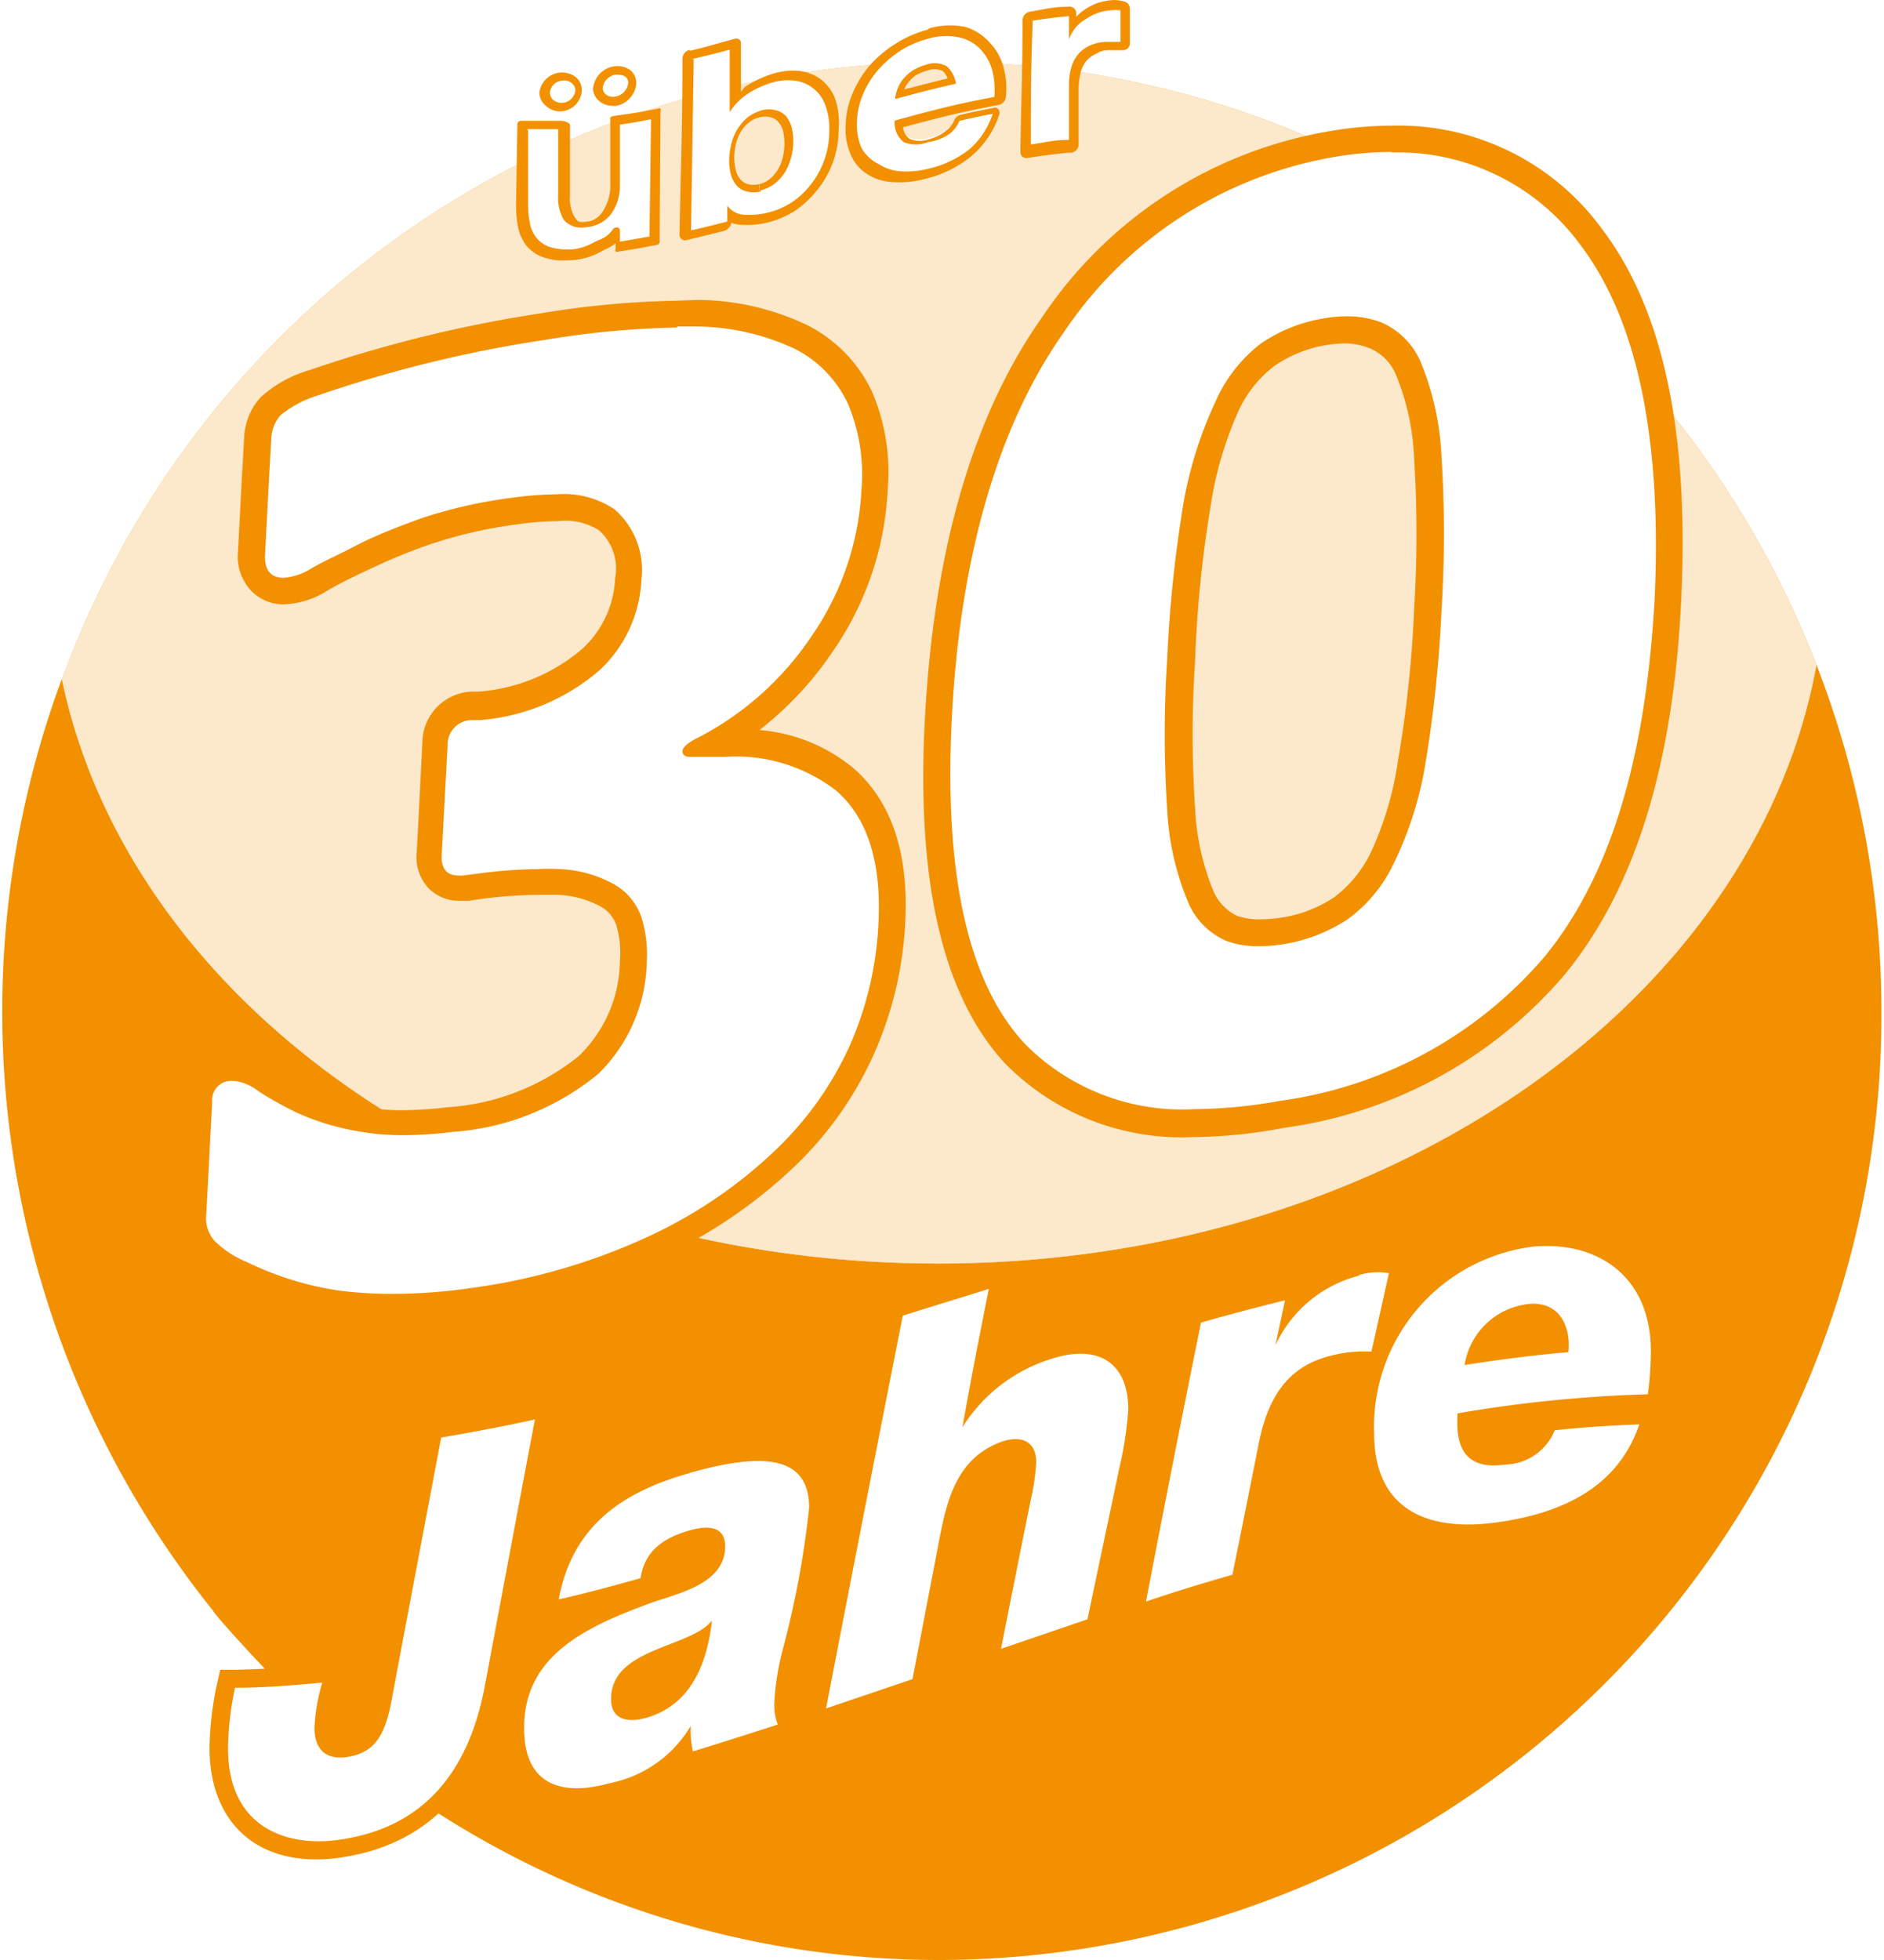
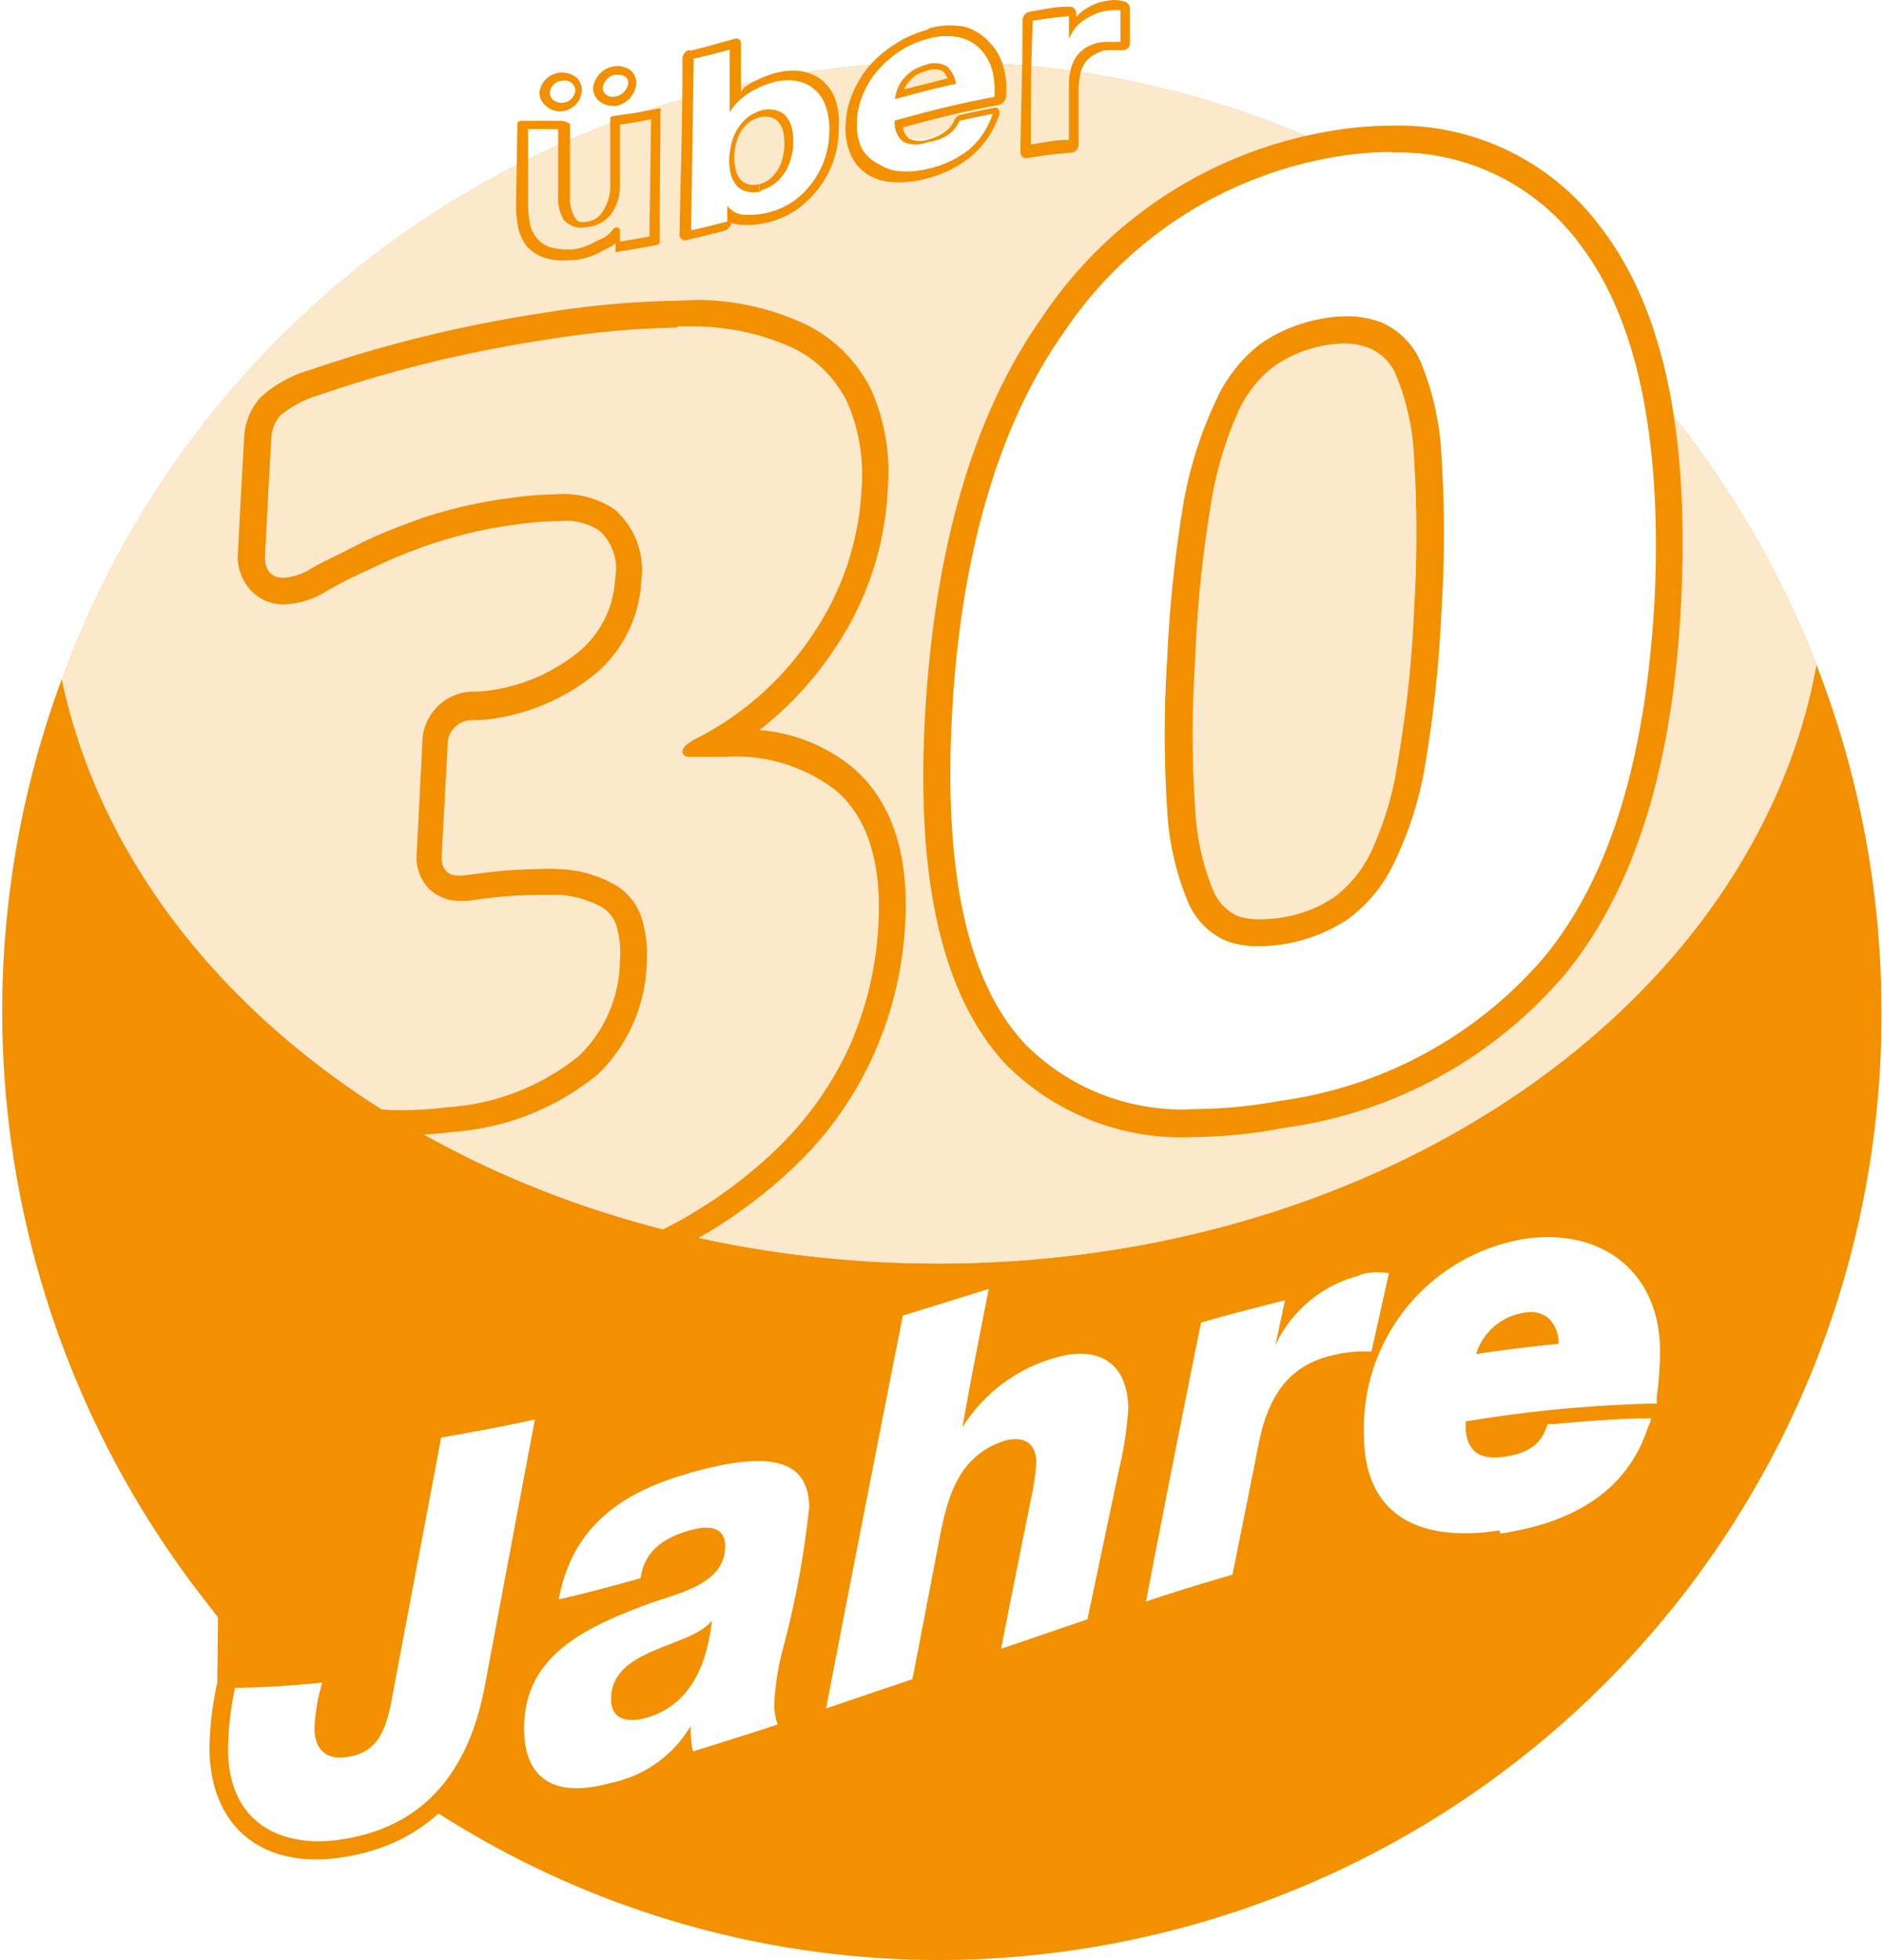
<svg xmlns="http://www.w3.org/2000/svg" version="1.1" width="150" height="156">
  <svg width="150" height="156" viewBox="0 0 70 73" x="0" y="0">
    <defs>
      <style>.a{fill:url(#a);filter:url(#c);}.b{fill:#f29000;}.c{mask:url(#b);}.Grafikstil,.d{fill:#fff;}.Grafikstil{opacity:0.8;}</style>
      <linearGradient id="a" x1="32.54" y1="55.29" x2="32.54" y2="-27.3" gradientUnits="userSpaceOnUse">
        <stop offset="0" stop-color="#fff" />
        <stop offset="0.93" stop-color="#040000" />
      </linearGradient>
      <filter id="c" x="-11.39" y="-11.14" width="87.85" height="59.35" filterUnits="userSpaceOnUse" color-interpolation-filters="sRGB">
        <feFlood flood-color="#fff" result="bg" />
        <feBlend in="SourceGraphic" in2="bg" />
      </filter>
      <mask id="b" x="-11.39" y="-11.14" width="87.85" height="59.35" maskUnits="userSpaceOnUse">
        <rect class="a" x="-11.39" y="-11.14" width="87.85" height="59.35" />
      </mask>
    </defs>
    <title>ueber30Jahre</title>
    <path class="b" d="M67.58,24.76c-2.3,12.61-16.08,22.3-32.73,22.3-16.43,0-30.06-9.43-32.64-21.78A35.64,35.64,0,0,0,7.85,60c0,.16,6,6.68,6.65,6.35A34.62,34.62,0,0,0,35,73,35.17,35.17,0,0,0,70,37.66,35.6,35.6,0,0,0,67.58,24.76Z" />
    <path class="b" d="M34.85,47.06c16.65,0,30.43-9.69,32.73-22.3A35.53,35.53,0,0,0,57,10.16c.27-1.52-4.83-5-7.31-4.59A34.49,34.49,0,0,0,35,2.31a35,35,0,0,0-32.79,23C4.79,37.63,18.42,47.06,34.85,47.06Z" />
    <g class="c">
      <path class="Grafikstil" d="M34.85,47.06c16.65,0,30.43-9.69,32.73-22.3A35.53,35.53,0,0,0,57,10.16c.27-1.52-4.83-5-7.31-4.59A34.49,34.49,0,0,0,35,2.31a35,35,0,0,0-32.79,23C4.79,37.63,18.42,47.06,34.85,47.06Z" />
    </g>
    <path class="d" d="M12.4,68.85C9.67,69.17,8,67.63,8,65.08a11.83,11.83,0,0,1,.27-2.33l.06-.28h.27c1.08,0,2.16-.09,3.25-.2l.44,0-.12.46a7,7,0,0,0-.27,1.59c0,.58.25.83.8.77.82-.1,1.14-.51,1.37-1.71q.95-5,1.88-9.9l.06-.29.27,0c1.18-.19,2.35-.41,3.53-.67l.41-.09c0,.15-.05.29-.08.44-.63,3.32-1.25,6.64-1.88,10-.67,3.6-2.55,5.69-5.9,6.11Z" />
-     <path class="b" d="M19.85,52.78c-.63,3.32-1.25,6.64-1.88,10s-2.41,5.37-5.57,5.76c-1.78.22-4-.44-4-3.42a11.36,11.36,0,0,1,.26-2.26c1.08,0,2.16-.09,3.25-.19a7,7,0,0,0-.29,1.68c0,.78.4,1.18,1.14,1.1,1.06-.13,1.46-.76,1.71-2,.62-3.31,1.25-6.61,1.87-9.91,1.18-.2,2.35-.42,3.53-.68m.83-.88-.83.18c-1.18.26-2.35.48-3.53.67l-.55.09c0,.19-.07.38-.11.58q-.93,4.95-1.88,9.9c-.23,1.22-.51,1.32-1,1.38-.32,0-.46,0-.46-.46a6.4,6.4,0,0,1,.26-1.49c.07-.31.15-.62.23-.93l-.88.1c-1.09.1-2.17.16-3.25.19H8.11L8,62.67a12.05,12.05,0,0,0-.29,2.42c0,2.77,1.76,4.46,4.7,4.12,3.49-.44,5.53-2.72,6.23-6.47q.95-5,1.88-10c.06-.29.11-.59.17-.88Z" />
+     <path class="b" d="M19.85,52.78c-.63,3.32-1.25,6.64-1.88,10s-2.41,5.37-5.57,5.76c-1.78.22-4-.44-4-3.42a11.36,11.36,0,0,1,.26-2.26c1.08,0,2.16-.09,3.25-.19a7,7,0,0,0-.29,1.68c0,.78.4,1.18,1.14,1.1,1.06-.13,1.46-.76,1.71-2,.62-3.31,1.25-6.61,1.87-9.91,1.18-.2,2.35-.42,3.53-.68m.83-.88-.83.18c-1.18.26-2.35.48-3.53.67l-.55.09c0,.19-.07.38-.11.58c-.23,1.22-.51,1.32-1,1.38-.32,0-.46,0-.46-.46a6.4,6.4,0,0,1,.26-1.49c.07-.31.15-.62.23-.93l-.88.1c-1.09.1-2.17.16-3.25.19H8.11L8,62.67a12.05,12.05,0,0,0-.29,2.42c0,2.77,1.76,4.46,4.7,4.12,3.49-.44,5.53-2.72,6.23-6.47q.95-5,1.88-10c.06-.29.11-.59.17-.88Z" />
    <path class="d" d="M22.66,66.75c-2.29.63-3.55-.24-3.55-2.32,0-3,2.5-4.15,5.19-5.13l.33-.11c1.36-.44,2-.78,2-1.51,0-.18,0-.63-1-.33s-1.37.78-1.45,1.38c0,.1,0,.21-.05.31l-.29.08c-1,.28-2,.55-3.05.79l-.41.1c0-.15.05-.29.08-.44.48-2.62,2.17-4.21,5.15-5,1.19-.32,4.83-1.44,4.83,1.52a30.37,30.37,0,0,1-.89,5l-.09.4a9.58,9.58,0,0,0-.29,1.89,1.88,1.88,0,0,0,.11.63l.15.4-.47.15c-1.05.35-2.11.68-3.16,1l-.29.08-.06-.36a.69.69,0,0,1,0-.13,5.35,5.35,0,0,1-2.72,1.6ZM26,61.07a8.7,8.7,0,0,1-1,.45c-1.22.47-2,.8-2,1.67,0,.59.53.57,1,.44a3,3,0,0,0,2-2.56Z" />
    <path class="b" d="M25.56,54.87c2.73-.78,4.49-.68,4.49,1.28a34.56,34.56,0,0,1-1,5.35,9.74,9.74,0,0,0-.3,2,2.16,2.16,0,0,0,.13.73c-1.05.34-2.11.68-3.16,1a3.55,3.55,0,0,1-.08-.95h0a4.52,4.52,0,0,1-3,2.13c-1.84.51-3.21.06-3.21-2.05,0-2.74,2.35-3.8,4.87-4.71,1.1-.36,2.62-.74,2.62-2.06,0-.59-.4-.86-1.36-.58s-1.65.78-1.79,1.77c-1,.28-2,.55-3.05.79.51-2.77,2.41-4,4.82-4.69m.87,5.5h0c-.82,1-3.74,1-3.74,2.9,0,.81.67.88,1.31.7,2-.57,2.33-2.66,2.45-3.61m-.87-6.2c-3.13.88-5,2.63-5.48,5.41-.06.29-.11.58-.16.87l.82-.19c.36-.09.72-.17,1.07-.27a5,5,0,0,0-3,4.51c0,2.28,1.41,3.28,3.88,2.6a6.1,6.1,0,0,0,2.47-1.28c0,.09,0,.17,0,.26l.58-.18c1.05-.32,2.11-.66,3.16-1l.94-.31-.3-.81a1.35,1.35,0,0,1-.09-.52,9.11,9.11,0,0,1,.28-1.8l.09-.4a31,31,0,0,0,.89-5.13c0-2.2-1.73-2.74-5.16-1.76Zm-1.13,4.74,0-.22c.05-.35.09-.7,1.12-1,.69-.2.69,0,.69.08,0,.39-.25.62-1.65,1.07l-.19.06ZM24,63.28c-.63.18-.63-.07-.63-.18,0-.47.23-.7,1.65-1.25l.51-.2A2.2,2.2,0,0,1,24,63.28Z" />
    <path class="d" d="M40.69,60.58l-.27.09c-1.07.35-2.15.71-3.22,1.08l-.42.14.09-.44c.37-1.87.74-3.75,1.12-5.61a7.88,7.88,0,0,0,.18-1.25c0-.75-.53-.69-.84-.59-1.47.48-1.79,1.68-2.16,3.6,0,.13-.05.26-.07.38l-.87,4.51-.06.29-.27.1L30.68,64l-.42.14c0-.15.06-.3.08-.44Q31.78,56.29,33.21,49c0-.1,0-.2,0-.29l.28-.09,3.22-1,.42-.13-.09.44c-.27,1.38-.55,2.76-.82,4.14a6.89,6.89,0,0,1,2.84-1.76c1.93-.6,3.17.24,3.17,2.12a13.09,13.09,0,0,1-.35,2.29c-.39,1.86-.79,3.73-1.18,5.61l-.06.28Z" />
    <path class="b" d="M36.76,47.93c-.35,1.74-.69,3.48-1,5.23l0,0a6,6,0,0,1,3.35-2.56c1.77-.56,2.83.21,2.83,1.89a13.42,13.42,0,0,1-.34,2.22c-.39,1.86-.79,3.73-1.18,5.6L37.2,61.41q.55-2.8,1.12-5.61a8.05,8.05,0,0,0,.19-1.32c0-.78-.5-1-1.18-.82-2,.65-2.22,2.62-2.56,4.36l-.87,4.52-3.22,1.09Q32.1,56.27,33.54,49l3.22-1M37.6,47l-.84.26-3.22,1-.55.17c0,.19-.07.39-.11.58Q31.44,56.33,30,63.7l-.18.89.84-.28,3.22-1.09.55-.19c0-.19.07-.39.11-.58l.87-4.51c0-.12,0-.25.07-.38.37-1.94.66-2.83,1.83-3.22.35-.11.5,0,.5.36a6.25,6.25,0,0,1-.15,1,.51.51,0,0,0,0,.13q-.57,2.81-1.12,5.61l-.18.88.84-.28c1.07-.37,2.15-.73,3.22-1.08l.54-.18.12-.57q.59-2.8,1.18-5.59a13.84,13.84,0,0,0,.35-2.37c0-2.08-1.37-3-3.5-2.36a7.62,7.62,0,0,0-2.36,1.27c.23-1.12.45-2.23.67-3.34L37.6,47Z" />
    <path class="d" d="M46.12,58.9l-.28.08c-1.07.31-2.14.64-3.22,1l-.41.13c0-.14,0-.29.08-.43q1-5.23,2.05-10.4a2.74,2.74,0,0,1,0-.28l.28-.08c1-.29,2.08-.57,3.13-.83l.42-.1-.09.42-.06.29a4.62,4.62,0,0,1,2.49-1.53,2.58,2.58,0,0,1,1.23,0l.24.06c0,.09,0,.18-.05.27l-.63,2.91c0,.11-.05.23-.07.35l-.34,0a5.11,5.11,0,0,0-1.38.14c-1.39.32-2.09,1.23-2.44,3.08-.31,1.57-.63,3.15-.94,4.73l-.06.28Z" />
    <path class="b" d="M50.57,47.48a2.39,2.39,0,0,1,1.08-.06L51,50.34a5,5,0,0,0-1.46.14c-1.76.41-2.45,1.71-2.77,3.44-.31,1.57-.63,3.15-.95,4.73-1.07.31-2.14.63-3.22,1q1-5.22,2.05-10.39c1-.29,2.08-.57,3.13-.83l-.36,1.68h0a4.71,4.71,0,0,1,3.09-2.59m0-.66a4.74,4.74,0,0,0-2,1c0-.09,0-.17,0-.25l-.84.21c-1,.25-2.09.53-3.13.82l-.55.16c0,.19-.08.38-.11.56q-1,5.19-2,10.42c-.06.28-.11.57-.17.86l.83-.27c1.08-.34,2.15-.66,3.22-1l.55-.15c0-.19.08-.38.11-.56.32-1.58.64-3.15,1-4.72s.89-2.45,2.11-2.74A4.46,4.46,0,0,1,50.85,51l.68,0,.15-.7c.21-1,.42-1.94.62-2.9l.12-.54-.49-.13a2.84,2.84,0,0,0-1.36,0Z" />
    <path class="d" d="M55.78,57c-3.17.49-5.06-.7-5.06-3.56a7.15,7.15,0,0,1,6.2-7.33c2.93-.31,4.83,1.49,4.83,4.18A11.62,11.62,0,0,1,61.63,52l0,.28H61.3a50.49,50.49,0,0,0-6.79.66c0,.09,0,.19,0,.32.08.8.53,1.12,1.41,1,1.1-.15,1.41-.62,1.56-1a2,2,0,0,0,.08-.22l.24,0c1.05-.1,2.1-.18,3.15-.21h.46c0,.14-.09.28-.14.42-.76,2.22-2.65,3.45-5.48,3.87Zm-.88-6.57c1-.15,2.05-.28,3.07-.38a1.27,1.27,0,0,0-.35-.93,1,1,0,0,0-.82-.24,2.21,2.21,0,0,0-1.9,1.55Z" />
-     <path class="b" d="M56.92,46.44c2.54-.27,4.49,1.14,4.49,3.87a12.24,12.24,0,0,1-.11,1.62,49.94,49.94,0,0,0-7.09.71,5,5,0,0,0,0,.65c.09,1,.68,1.41,1.74,1.26a2.05,2.05,0,0,0,1.88-1.28c1.05-.11,2.1-.18,3.15-.22-.78,2.29-2.77,3.27-5.16,3.63-2.73.42-4.72-.45-4.72-3.3a6.76,6.76,0,0,1,5.86-6.94m-2.49,4.4c1.29-.2,2.58-.37,3.87-.48.1-1.07-.42-1.91-1.5-1.79a2.71,2.71,0,0,0-2.37,2.27m2.49-5.05a7.55,7.55,0,0,0-6.54,7.74c0,3,2.07,4.33,5.4,3.81,2.94-.44,5-1.78,5.8-4.1.07-.22.15-.45.23-.67h.08c0-.19,0-.37.08-.56a12.18,12.18,0,0,0,.12-1.71c0-2.89-2-4.84-5.17-4.51ZM55.45,50a1.73,1.73,0,0,1,1.35-.81.65.65,0,0,1,.57.15.87.87,0,0,1,.22.4c-.71.08-1.43.16-2.14.26Zm-.6,3.16q1.2-.19,2.4-.33l-.09.25c-.12.32-.32.66-1.25.78-.67.1-1-.1-1.06-.7Z" />
-     <path class="d" d="M14.58,48.59a16.66,16.66,0,0,1-2-.12,12.69,12.69,0,0,1-3.67-1,4.26,4.26,0,0,1-1.37-.92,1.76,1.76,0,0,1-.42-1.33l.22-4.18A1.2,1.2,0,0,1,8.6,39.83a2.21,2.21,0,0,1,1.21.46,13.19,13.19,0,0,0,1.37.77,8.9,8.9,0,0,0,2.19.66,8.26,8.26,0,0,0,1.56.13,14.07,14.07,0,0,0,1.76-.12,9.09,9.09,0,0,0,5.15-2,5.54,5.54,0,0,0,1.7-3.9,3.94,3.94,0,0,0-.18-1.5,1.76,1.76,0,0,0-.78-.93,4.14,4.14,0,0,0-1.76-.51c-.24,0-.51,0-.79,0a16,16,0,0,0-2.2.17l-.55.07H17a1.1,1.1,0,0,1-.84-.32,1.22,1.22,0,0,1-.29-1l.21-4.08a1.42,1.42,0,0,1,1.34-1.42l.29,0a7.19,7.19,0,0,0,4.15-1.69,4.36,4.36,0,0,0,1.4-3,2.5,2.5,0,0,0-.78-2.21,2.92,2.92,0,0,0-1.84-.45,10.92,10.92,0,0,0-1.6.13,17.77,17.77,0,0,0-3.26.73c-1,.35-1.75.66-2.36.94s-1.23.6-1.63.83a2.72,2.72,0,0,1-1.31.44,1.24,1.24,0,0,1-.9-.35,1.36,1.36,0,0,1-.31-1.05l.23-4.28A1.83,1.83,0,0,1,10,15.09a4.25,4.25,0,0,1,1.57-.86,48.25,48.25,0,0,1,8.56-2.1,33.44,33.44,0,0,1,5-.47h.66a9.11,9.11,0,0,1,3.92.89A4.84,4.84,0,0,1,32,14.87a7.13,7.13,0,0,1,.55,3.38A11,11,0,0,1,30.6,24a12,12,0,0,1-3.92,3.68h.25A6.55,6.55,0,0,1,31.41,29c1.29,1.13,1.88,2.93,1.75,5.36A13.3,13.3,0,0,1,32.06,39a13.14,13.14,0,0,1-2.92,4.09,18.1,18.1,0,0,1-4.8,3.26,23.51,23.51,0,0,1-6.77,2A21.07,21.07,0,0,1,14.58,48.59Z" />
    <path class="b" d="M25.15,12.16h.65a8.81,8.81,0,0,1,3.71.83,4.35,4.35,0,0,1,2,2.08A6.79,6.79,0,0,1,32,18.23a10.5,10.5,0,0,1-1.85,5.45,11.36,11.36,0,0,1-4.35,3.85c-.31.17-.47.32-.47.45s.09.21.29.21h.15c.39,0,.77,0,1.13,0a6.13,6.13,0,0,1,4.15,1.25q1.77,1.53,1.58,5a12.72,12.72,0,0,1-1.06,4.49,12.45,12.45,0,0,1-2.81,3.94,17.41,17.41,0,0,1-4.67,3.17,23,23,0,0,1-6.62,1.93,20.44,20.44,0,0,1-2.92.22,15.28,15.28,0,0,1-2-.12A11.76,11.76,0,0,1,9.09,47a3.73,3.73,0,0,1-1.2-.79,1.29,1.29,0,0,1-.3-1c.09-1.67.13-2.51.22-4.18a.71.71,0,0,1,.79-.77h.05a1.82,1.82,0,0,1,.88.38,13.66,13.66,0,0,0,1.43.8,9.28,9.28,0,0,0,2.32.7,9.15,9.15,0,0,0,1.65.14,15.26,15.26,0,0,0,1.82-.12,9.6,9.6,0,0,0,5.44-2.16A6,6,0,0,0,24,35.83a4.56,4.56,0,0,0-.21-1.7,2.24,2.24,0,0,0-1-1.19,4.56,4.56,0,0,0-2-.57,7.39,7.39,0,0,0-.84,0,17.88,17.88,0,0,0-2.26.17l-.56.07H17c-.45,0-.66-.25-.64-.76l.22-4.08a.91.91,0,0,1,.9-.95l.31,0a7.76,7.76,0,0,0,4.42-1.83A4.89,4.89,0,0,0,23.8,21.6a3,3,0,0,0-1-2.63,3.4,3.4,0,0,0-2.16-.56,13.39,13.39,0,0,0-1.67.13,17.89,17.89,0,0,0-3.36.76c-.93.34-1.73.65-2.4,1s-1.22.59-1.67.85a2.31,2.31,0,0,1-1.06.37h0c-.5,0-.73-.3-.7-.87.09-1.71.13-2.57.23-4.28a1.4,1.4,0,0,1,.34-.9,4.08,4.08,0,0,1,1.39-.74,48,48,0,0,1,8.46-2.07,33.32,33.32,0,0,1,4.92-.46m0-1a34.25,34.25,0,0,0-5.07.47,49.27,49.27,0,0,0-8.63,2.12,4.62,4.62,0,0,0-1.8,1A2.39,2.39,0,0,0,9,16.28l-.12,2.16-.11,2.11A1.85,1.85,0,0,0,9.26,22a1.66,1.66,0,0,0,1.24.51h0a3.23,3.23,0,0,0,1.58-.5c.39-.23.9-.49,1.59-.81S15,20.59,16,20.25a16.91,16.91,0,0,1,3.17-.72,11.37,11.37,0,0,1,1.53-.12,2.34,2.34,0,0,1,1.52.34,1.91,1.91,0,0,1,.6,1.8,3.77,3.77,0,0,1-1.25,2.64,6.71,6.71,0,0,1-3.85,1.57l-.3,0a1.92,1.92,0,0,0-1.78,1.9l-.16,3.15-.05.93a1.69,1.69,0,0,0,.43,1.33,1.59,1.59,0,0,0,1.2.48h.3l.56-.08A16.47,16.47,0,0,1,20,33.33c.27,0,.52,0,.74,0a3.74,3.74,0,0,1,1.54.43,1.27,1.27,0,0,1,.58.68A3.5,3.5,0,0,1,23,35.78a5,5,0,0,1-1.54,3.56,8.7,8.7,0,0,1-4.88,1.9,14.78,14.78,0,0,1-1.69.11,8.61,8.61,0,0,1-3.53-.74,14.13,14.13,0,0,1-1.31-.73,2.72,2.72,0,0,0-1.4-.55H8.6a1.71,1.71,0,0,0-1.79,1.72l-.12,2.3-.1,1.87a2.33,2.33,0,0,0,.55,1.7,4.71,4.71,0,0,0,1.53,1,13,13,0,0,0,3.82,1,15.74,15.74,0,0,0,2.09.13,22,22,0,0,0,3.06-.23,23.54,23.54,0,0,0,6.91-2,18.52,18.52,0,0,0,4.93-3.35,13.27,13.27,0,0,0,3-4.25,13.67,13.67,0,0,0,1.15-4.85c.14-2.59-.51-4.52-1.93-5.76a6.29,6.29,0,0,0-3.5-1.42,12.71,12.71,0,0,0,2.78-3,11.52,11.52,0,0,0,2-6,7.58,7.58,0,0,0-.59-3.61A5.33,5.33,0,0,0,30,12.12a9.61,9.61,0,0,0-4.13-.95Z" />
    <path class="d" d="M44.41,41.83a8.68,8.68,0,0,1-6.66-2.56c-2.26-2.39-3.2-6.52-2.88-12.61s1.76-11,4.26-14.54A15.61,15.61,0,0,1,49.34,5.41a13.62,13.62,0,0,1,2.41-.23,8.89,8.89,0,0,1,7.47,3.69c2.2,2.92,3.15,7.45,2.82,13.46s-1.69,10.54-4.19,13.6a16.13,16.13,0,0,1-10.16,5.58A18.81,18.81,0,0,1,44.41,41.83Zm5.67-29.54a5,5,0,0,0-.83.08,5.33,5.33,0,0,0-2.1.86,4.93,4.93,0,0,0-1.53,2,14.23,14.23,0,0,0-1.08,3.62,47.47,47.47,0,0,0-.61,5.76,42.39,42.39,0,0,0,0,5.56,9.72,9.72,0,0,0,.7,3.18,2.26,2.26,0,0,0,1.19,1.27,2.86,2.86,0,0,0,1,.16,5.52,5.52,0,0,0,1-.09,5.33,5.33,0,0,0,2-.82A5,5,0,0,0,51.38,32a13.13,13.13,0,0,0,1.1-3.54,47.27,47.27,0,0,0,.6-5.69,44.26,44.26,0,0,0,0-5.68,9.92,9.92,0,0,0-.69-3.25,2.39,2.39,0,0,0-1.22-1.31A3.11,3.11,0,0,0,50.08,12.29Z" />
    <path class="b" d="M51.75,5.68a8.42,8.42,0,0,1,7.07,3.49c2.13,2.84,3,7.3,2.73,13.14-.33,6-1.68,10.36-4.09,13.31A15.73,15.73,0,0,1,47.6,41a18.56,18.56,0,0,1-3.19.31,8.24,8.24,0,0,1-6.29-2.4c-2.15-2.27-3.06-6.34-2.75-12.25s1.71-10.8,4.16-14.27a15.21,15.21,0,0,1,9.9-6.51,12.7,12.7,0,0,1,2.32-.22M46.83,35.24a6.07,6.07,0,0,0,3.28-1,5.43,5.43,0,0,0,1.71-2.06A13.33,13.33,0,0,0,53,28.5a47.92,47.92,0,0,0,.61-5.76,45.23,45.23,0,0,0,0-5.74,10.48,10.48,0,0,0-.74-3.43A2.82,2.82,0,0,0,51.35,12a3.64,3.64,0,0,0-1.27-.22,5,5,0,0,0-.92.09,5.77,5.77,0,0,0-2.3.94A5.57,5.57,0,0,0,45.17,15,15.11,15.11,0,0,0,44,18.72a48.63,48.63,0,0,0-.61,5.82,43.48,43.48,0,0,0,0,5.63,10.22,10.22,0,0,0,.75,3.36,2.71,2.71,0,0,0,1.47,1.52,3.32,3.32,0,0,0,1.18.19M51.75,4.68h0a13.72,13.72,0,0,0-2.5.24,16.09,16.09,0,0,0-10.53,6.91c-2.55,3.61-4,8.59-4.35,14.8s.66,10.49,3,13a9.23,9.23,0,0,0,7,2.72A18.89,18.89,0,0,0,47.78,42a16.64,16.64,0,0,0,10.46-5.75c2.56-3.15,4-7.69,4.3-13.89s-.65-10.78-2.92-13.79a9.38,9.38,0,0,0-7.87-3.89ZM46.83,34.24a2.39,2.39,0,0,1-.84-.13,1.84,1.84,0,0,1-.91-1,9.23,9.23,0,0,1-.65-3,41.48,41.48,0,0,1,0-5.5A44.48,44.48,0,0,1,45,18.9a13.62,13.62,0,0,1,1-3.49,4.45,4.45,0,0,1,1.37-1.77,4.75,4.75,0,0,1,1.9-.78,5,5,0,0,1,.74-.07A2.55,2.55,0,0,1,51,13,1.84,1.84,0,0,1,51.93,14a9.12,9.12,0,0,1,.66,3.08,45.35,45.35,0,0,1,0,5.61,44,44,0,0,1-.6,5.63,12.23,12.23,0,0,1-1,3.4,4.58,4.58,0,0,1-1.38,1.7,4.88,4.88,0,0,1-1.86.74,5.5,5.5,0,0,1-.86.08Z" />
-     <path class="d" d="M22.87,9.1V8.62h0c-.18.29-.41.35-.7.5a2.09,2.09,0,0,1-.88.27,2.43,2.43,0,0,1-.93-.07A1.13,1.13,0,0,1,19.77,9a1.42,1.42,0,0,1-.29-.59,3.84,3.84,0,0,1-.07-.78c0-1.13,0-1.7,0-2.83.57,0,.85,0,1.42,0l0,2.61a1.33,1.33,0,0,0,.18.83.72.72,0,0,0,.71.22A1.17,1.17,0,0,0,22.56,8a1.81,1.81,0,0,0,.27-1l0-2.41,1.41-.25c0,1.85,0,2.77-.07,4.62C23.67,9,23.4,9,22.87,9.1Zm-2.69-5,.05-.6a.61.61,0,0,1,.6-.56.51.51,0,0,1,.59.49.63.63,0,0,1-.6.58A.52.52,0,0,1,20.23,3.45Zm2,.44,0-.6a.68.68,0,0,1,.6-.62.47.47,0,0,1,.59.45.7.7,0,0,1-.6.63A.48.48,0,0,1,22.24,3.29Z" />
    <path class="b" d="M20.92,9.7a2.2,2.2,0,0,1-.72-.1,1.5,1.5,0,0,1-.66-.42,1.71,1.71,0,0,1-.33-.69,4.57,4.57,0,0,1-.08-.86l.05-3a.13.13,0,0,1,.13-.13h0c.58,0,.87,0,1.49,0,.16,0,.35.1.34.14l0,2.64a1.38,1.38,0,0,0,.17.8c.11.15.12.22.42.18a.79.79,0,0,0,.65-.42,1.7,1.7,0,0,0,.26-1l0-2.45c0-.06.21-.08.27-.09.58-.08.88-.13,1.49-.25a.11.11,0,0,1,.11,0,.12.12,0,0,1,0,.1L24.48,9a.12.12,0,0,1-.1.12c-.56.11-.85.16-1.43.25a.14.14,0,0,1-.11,0,.15.15,0,0,1,0-.11V9.06a1.69,1.69,0,0,1-.41.24l-.17.09a2.58,2.58,0,0,1-1,.3ZM19.58,4.88l0,2.71a3.48,3.48,0,0,0,.07.75,1.24,1.24,0,0,0,.26.54,1.08,1.08,0,0,0,.51.33,2.38,2.38,0,0,0,.88.07A2.17,2.17,0,0,0,22.08,9l.18-.08a1,1,0,0,0,.48-.38.16.16,0,0,1,.08-.06.17.17,0,0,1,.12,0,.13.13,0,0,1,.06.09V9l1.1-.19.06-4.37c-.45.09-.72.14-1.16.2l0,2.32A1.78,1.78,0,0,1,22.65,8a1.28,1.28,0,0,1-.92.46.86.86,0,0,1-.82-.27,1.62,1.62,0,0,1-.21-.92l0-2.46c-.45,0-.72,0-1.15,0Zm1.19-.73a.78.78,0,0,1-.53-.21A.65.65,0,0,1,20,3.45h0a.85.85,0,0,1,1.39-.55.63.63,0,0,1,.19.48.83.83,0,0,1-.79.77ZM20.88,3h0a.5.5,0,0,0-.49.45h0a.38.38,0,0,0,.11.26.51.51,0,0,0,.35.12.52.52,0,0,0,.49-.46.34.34,0,0,0-.11-.25A.41.41,0,0,0,20.88,3Zm-.65.44Zm2.49.5a.74.74,0,0,1-.48-.17A.61.61,0,0,1,22,3.3a.92.92,0,0,1,.79-.83.81.81,0,0,1,.62.16.64.64,0,0,1,.2.48.93.93,0,0,1-.79.84Zm.22-1.16h-.08a.56.56,0,0,0-.5.49h0a.3.3,0,0,0,.11.24.4.4,0,0,0,.34.09.58.58,0,0,0,.5-.51.29.29,0,0,0-.1-.23A.4.4,0,0,0,22.94,2.79Zm-.7.5Z" />
    <path class="d" d="M28.63,8a2.9,2.9,0,0,1-1.06.12,1,1,0,0,1-.5-.17v.24a.14.14,0,0,1,0,.1l-.09.06-1.35.32a.09.09,0,0,1-.09,0,.09.09,0,0,1,0-.08l.1-6.38a.11.11,0,0,1,0-.09.18.18,0,0,1,.09-.06c.57-.13.85-.2,1.42-.35a.09.09,0,0,1,.13.09l0,2a2.39,2.39,0,0,1,.54-.45,3.31,3.31,0,0,1,.94-.43,2.13,2.13,0,0,1,.85-.09,1.43,1.43,0,0,1,.72.26,1.51,1.51,0,0,1,.51.64,2.8,2.8,0,0,1,.18,1.08A3.51,3.51,0,0,1,30.72,6a3.07,3.07,0,0,1-.53.94,3.34,3.34,0,0,1-.73.68,3.23,3.23,0,0,1-.8.38Zm-.44-3.77a1.28,1.28,0,0,0-.45.23,1.37,1.37,0,0,0-.34.38,2,2,0,0,0-.28,1,1.7,1.7,0,0,0,.05.51,1.06,1.06,0,0,0,.2.38.66.66,0,0,0,.33.2.91.91,0,0,0,.46,0h0a1.38,1.38,0,0,0,.47-.24A1.35,1.35,0,0,0,29,6.36a1.43,1.43,0,0,0,.21-.49,2.05,2.05,0,0,0,.07-.54,1.7,1.7,0,0,0-.05-.52.86.86,0,0,0-.2-.38.63.63,0,0,0-.32-.2,1,1,0,0,0-.47,0l0-.12Z" />
    <path class="b" d="M25.68,2.2c.57-.13.85-.2,1.41-.35l0,2.33h0a2.19,2.19,0,0,1,.71-.71,3.38,3.38,0,0,1,.89-.4h0A2,2,0,0,1,29.47,3a1.38,1.38,0,0,1,1.16.86,2.44,2.44,0,0,1,.17,1A3.19,3.19,0,0,1,30.6,6a3.15,3.15,0,0,1-.51.9,2.88,2.88,0,0,1-.68.63,2.81,2.81,0,0,1-.75.35h0a2.94,2.94,0,0,1-1,.12A.84.84,0,0,1,27,7.66h0v.59c-.54.14-.81.21-1.35.33l.1-6.38m2.5,4.89a1.46,1.46,0,0,0,.53-.26,2,2,0,0,0,.38-.43,2.11,2.11,0,0,0,.22-.54,2.24,2.24,0,0,0,.08-.57,2.38,2.38,0,0,0-.06-.55,1.22,1.22,0,0,0-.21-.41.74.74,0,0,0-.37-.22,1,1,0,0,0-.54,0h0a1.69,1.69,0,0,0-.52.26,1.84,1.84,0,0,0-.61,1,2.89,2.89,0,0,0-.08.58,2.35,2.35,0,0,0,.06.54,1.12,1.12,0,0,0,.22.42.7.7,0,0,0,.37.22,1.08,1.08,0,0,0,.53,0h0M25.6,1.86a.34.34,0,0,0-.27.31c0,2.63-.06,4-.11,6.58a.21.21,0,0,0,.28.19l1.38-.34h0a.41.41,0,0,0,.19-.13.25.25,0,0,0,.08-.17,1.28,1.28,0,0,0,.34.07,3.2,3.2,0,0,0,1.15-.12h0a3.47,3.47,0,0,0,.9-.41,3.76,3.76,0,0,0,.8-.75,3.62,3.62,0,0,0,.58-1,3.69,3.69,0,0,0,.23-1.28A2.77,2.77,0,0,0,31,3.63a1.64,1.64,0,0,0-.55-.7,1.68,1.68,0,0,0-.79-.29,2.51,2.51,0,0,0-.9.09h0a3.92,3.92,0,0,0-1.06.48c-.13.08-.08.11-.19.2l0-1.8a.16.16,0,0,0-.08-.15.22.22,0,0,0-.2,0c-.58.15-1,.29-1.62.43Zm2.58,5.23V6.86a.8.8,0,0,1-.4,0,.55.55,0,0,1-.29-.18.73.73,0,0,1-.17-.34,1.93,1.93,0,0,1-.06-.49,2.32,2.32,0,0,1,.07-.52,1.79,1.79,0,0,1,.19-.45,1.26,1.26,0,0,1,.29-.32,1,1,0,0,1,.39-.19.79.79,0,0,1,.42,0,.55.55,0,0,1,.28.17.85.85,0,0,1,.18.34,2.54,2.54,0,0,1,.05.49,2.32,2.32,0,0,1-.07.52,1.49,1.49,0,0,1-.19.45,1.3,1.3,0,0,1-.29.33,1,1,0,0,1-.39.19v.24Z" />
    <path class="d" d="M34.46,6.41a3.38,3.38,0,0,1-1.14.12,1.83,1.83,0,0,1-.87-.29,1.57,1.57,0,0,1-.54-.65,2.29,2.29,0,0,1-.17-1A2.86,2.86,0,0,1,32,3.55a3.21,3.21,0,0,1,.58-1,3.94,3.94,0,0,1,.88-.79,3.73,3.73,0,0,1,1.08-.47,2.48,2.48,0,0,1,1.25-.06,1.73,1.73,0,0,1,.84.46,2.1,2.1,0,0,1,.46.83,2.74,2.74,0,0,1,.08,1,.17.17,0,0,1-.13.14c-1.43.27-2.14.46-3.57.84a.77.77,0,0,0,.29.61,1.1,1.1,0,0,0,.82,0h0a1.65,1.65,0,0,0,.66-.34,1,1,0,0,0,.33-.41.18.18,0,0,1,.13-.12c.5-.11.74-.17,1.24-.26a.12.12,0,0,1,.11,0,.11.11,0,0,1,0,.11,3.19,3.19,0,0,1-1,1.45,4.07,4.07,0,0,1-1.52.74Zm1-3.39a.86.86,0,0,0-.27-.46.8.8,0,0,0-.67-.05l0-.11v.12a1.51,1.51,0,0,0-.48.21,1.51,1.51,0,0,0-.31.31,1,1,0,0,0-.17.32,1.24,1.24,0,0,0,0,.16C34.24,3.31,34.63,3.21,35.42,3Z" />
    <path class="b" d="M34.49,1.44h0a2.37,2.37,0,0,1,1.14-.05,1.57,1.57,0,0,1,.8.44,1.87,1.87,0,0,1,.44.78,3,3,0,0,1,.08,1c-1.49.28-2.23.48-3.71.88a.9.9,0,0,0,.33.8,1.19,1.19,0,0,0,.91,0h0A1.77,1.77,0,0,0,35.26,5a1.18,1.18,0,0,0,.39-.5c.49-.11.74-.17,1.24-.26A3,3,0,0,1,36,5.58a3.83,3.83,0,0,1-1.45.69l0,0a3.33,3.33,0,0,1-1.09.11,1.7,1.7,0,0,1-.82-.27A1.49,1.49,0,0,1,32,5.51a2.12,2.12,0,0,1-.17-.93,2.76,2.76,0,0,1,.2-1,3.36,3.36,0,0,1,.55-.93,4,4,0,0,1,.84-.74,3.54,3.54,0,0,1,1-.45m1.1,1.66a1.09,1.09,0,0,0-.34-.65.92.92,0,0,0-.77-.06h0a1.92,1.92,0,0,0-.54.24,1.72,1.72,0,0,0-.36.35,1.3,1.3,0,0,0-.19.37,1.56,1.56,0,0,0-.07.32c.92-.25,1.38-.37,2.3-.58m-1.1-2a4.16,4.16,0,0,0-1.18.52,4.37,4.37,0,0,0-1,.85,4,4,0,0,0-.63,1.07,3.14,3.14,0,0,0-.23,1.15,2.34,2.34,0,0,0,.19,1.06,1.59,1.59,0,0,0,.59.71,1.91,1.91,0,0,0,.95.31,3.71,3.71,0,0,0,1.24-.12l0,0a4.28,4.28,0,0,0,1.66-.8,3.45,3.45,0,0,0,1.09-1.58A.21.21,0,0,0,37,4c-.51.1-.77.15-1.29.27h0a.36.36,0,0,0-.27.25.91.91,0,0,1-.29.35,1.5,1.5,0,0,1-.59.3,1,1,0,0,1-.77,0,.6.6,0,0,1-.24-.43c1.42-.38,2.13-.56,3.55-.83h0a.35.35,0,0,0,.28-.29,2.94,2.94,0,0,0-.09-1.12,2.09,2.09,0,0,0-.5-.9A2,2,0,0,0,35.86,1a2.86,2.86,0,0,0-1.32.05l0,0Zm-.87,2.26a1,1,0,0,1,.14-.27A1.69,1.69,0,0,1,34,2.82a1.65,1.65,0,0,1,.42-.18.77.77,0,0,1,.6,0,.73.73,0,0,1,.19.28l-1.62.41Z" />
-     <path class="d" d="M38.28,5.5a.1.1,0,0,1-.13-.1L38.22.79a.1.1,0,0,1,0-.09.12.12,0,0,1,.09,0c.54-.08.81-.12,1.35-.17a.14.14,0,0,1,.09,0,.09.09,0,0,1,0,.08V1L39.88,1A1.86,1.86,0,0,1,40.3.6a2.1,2.1,0,0,1,.5-.24,2,2,0,0,1,.54-.1,1.64,1.64,0,0,1,.37,0,.12.12,0,0,1,.09.12l0,1.17a.09.09,0,0,1-.05.09.11.11,0,0,1-.08,0l-.25,0h-.26a1.62,1.62,0,0,0-.6.13,1.1,1.1,0,0,0-.39.31,1.19,1.19,0,0,0-.21.44,2.44,2.44,0,0,0-.08.56l0,2.07a.1.1,0,0,1,0,.09.2.2,0,0,1-.09,0C39.13,5.38,38.85,5.42,38.28,5.5Z" />
    <path class="b" d="M41.34.38h0a1.88,1.88,0,0,1,.31,0l0,1.18-.24,0h-.3a1.54,1.54,0,0,0-.63.15,1.23,1.23,0,0,0-.43.34,1.32,1.32,0,0,0-.24.49,2.27,2.27,0,0,0-.08.59l0,2.08c-.57,0-.85.09-1.42.17,0-1.85,0-2.77.07-4.61.54-.08.81-.12,1.35-.17l0,.86h0A1.62,1.62,0,0,1,40,1,1.59,1.59,0,0,1,40.37.7a2,2,0,0,1,.47-.23,2,2,0,0,1,.5-.09M41.41,0a2.52,2.52,0,0,0-.61.11,2.32,2.32,0,0,0-.56.3A1.93,1.93,0,0,0,40,.63V.49a.23.23,0,0,0-.08-.18.25.25,0,0,0-.2-.06c-.57,0-.85.09-1.42.18h0A.34.34,0,0,0,38,.75c0,2.06-.05,2.84-.08,4.91a.22.22,0,0,0,.28.22c.6-.09.89-.13,1.49-.19h.12a.38.38,0,0,0,.2-.1.32.32,0,0,0,.08-.2c0-.93,0-1.14,0-2.07a2.73,2.73,0,0,1,.07-.59,1.17,1.17,0,0,1,.21-.45A1,1,0,0,1,40.75,2a.8.8,0,0,1,.42-.13h.28l.23,0h.06a.27.27,0,0,0,.17-.06A.25.25,0,0,0,42,1.63L42,.32a.27.27,0,0,0-.2-.26,1.55,1.55,0,0,0-.4-.06Z" />
  </svg>
</svg>